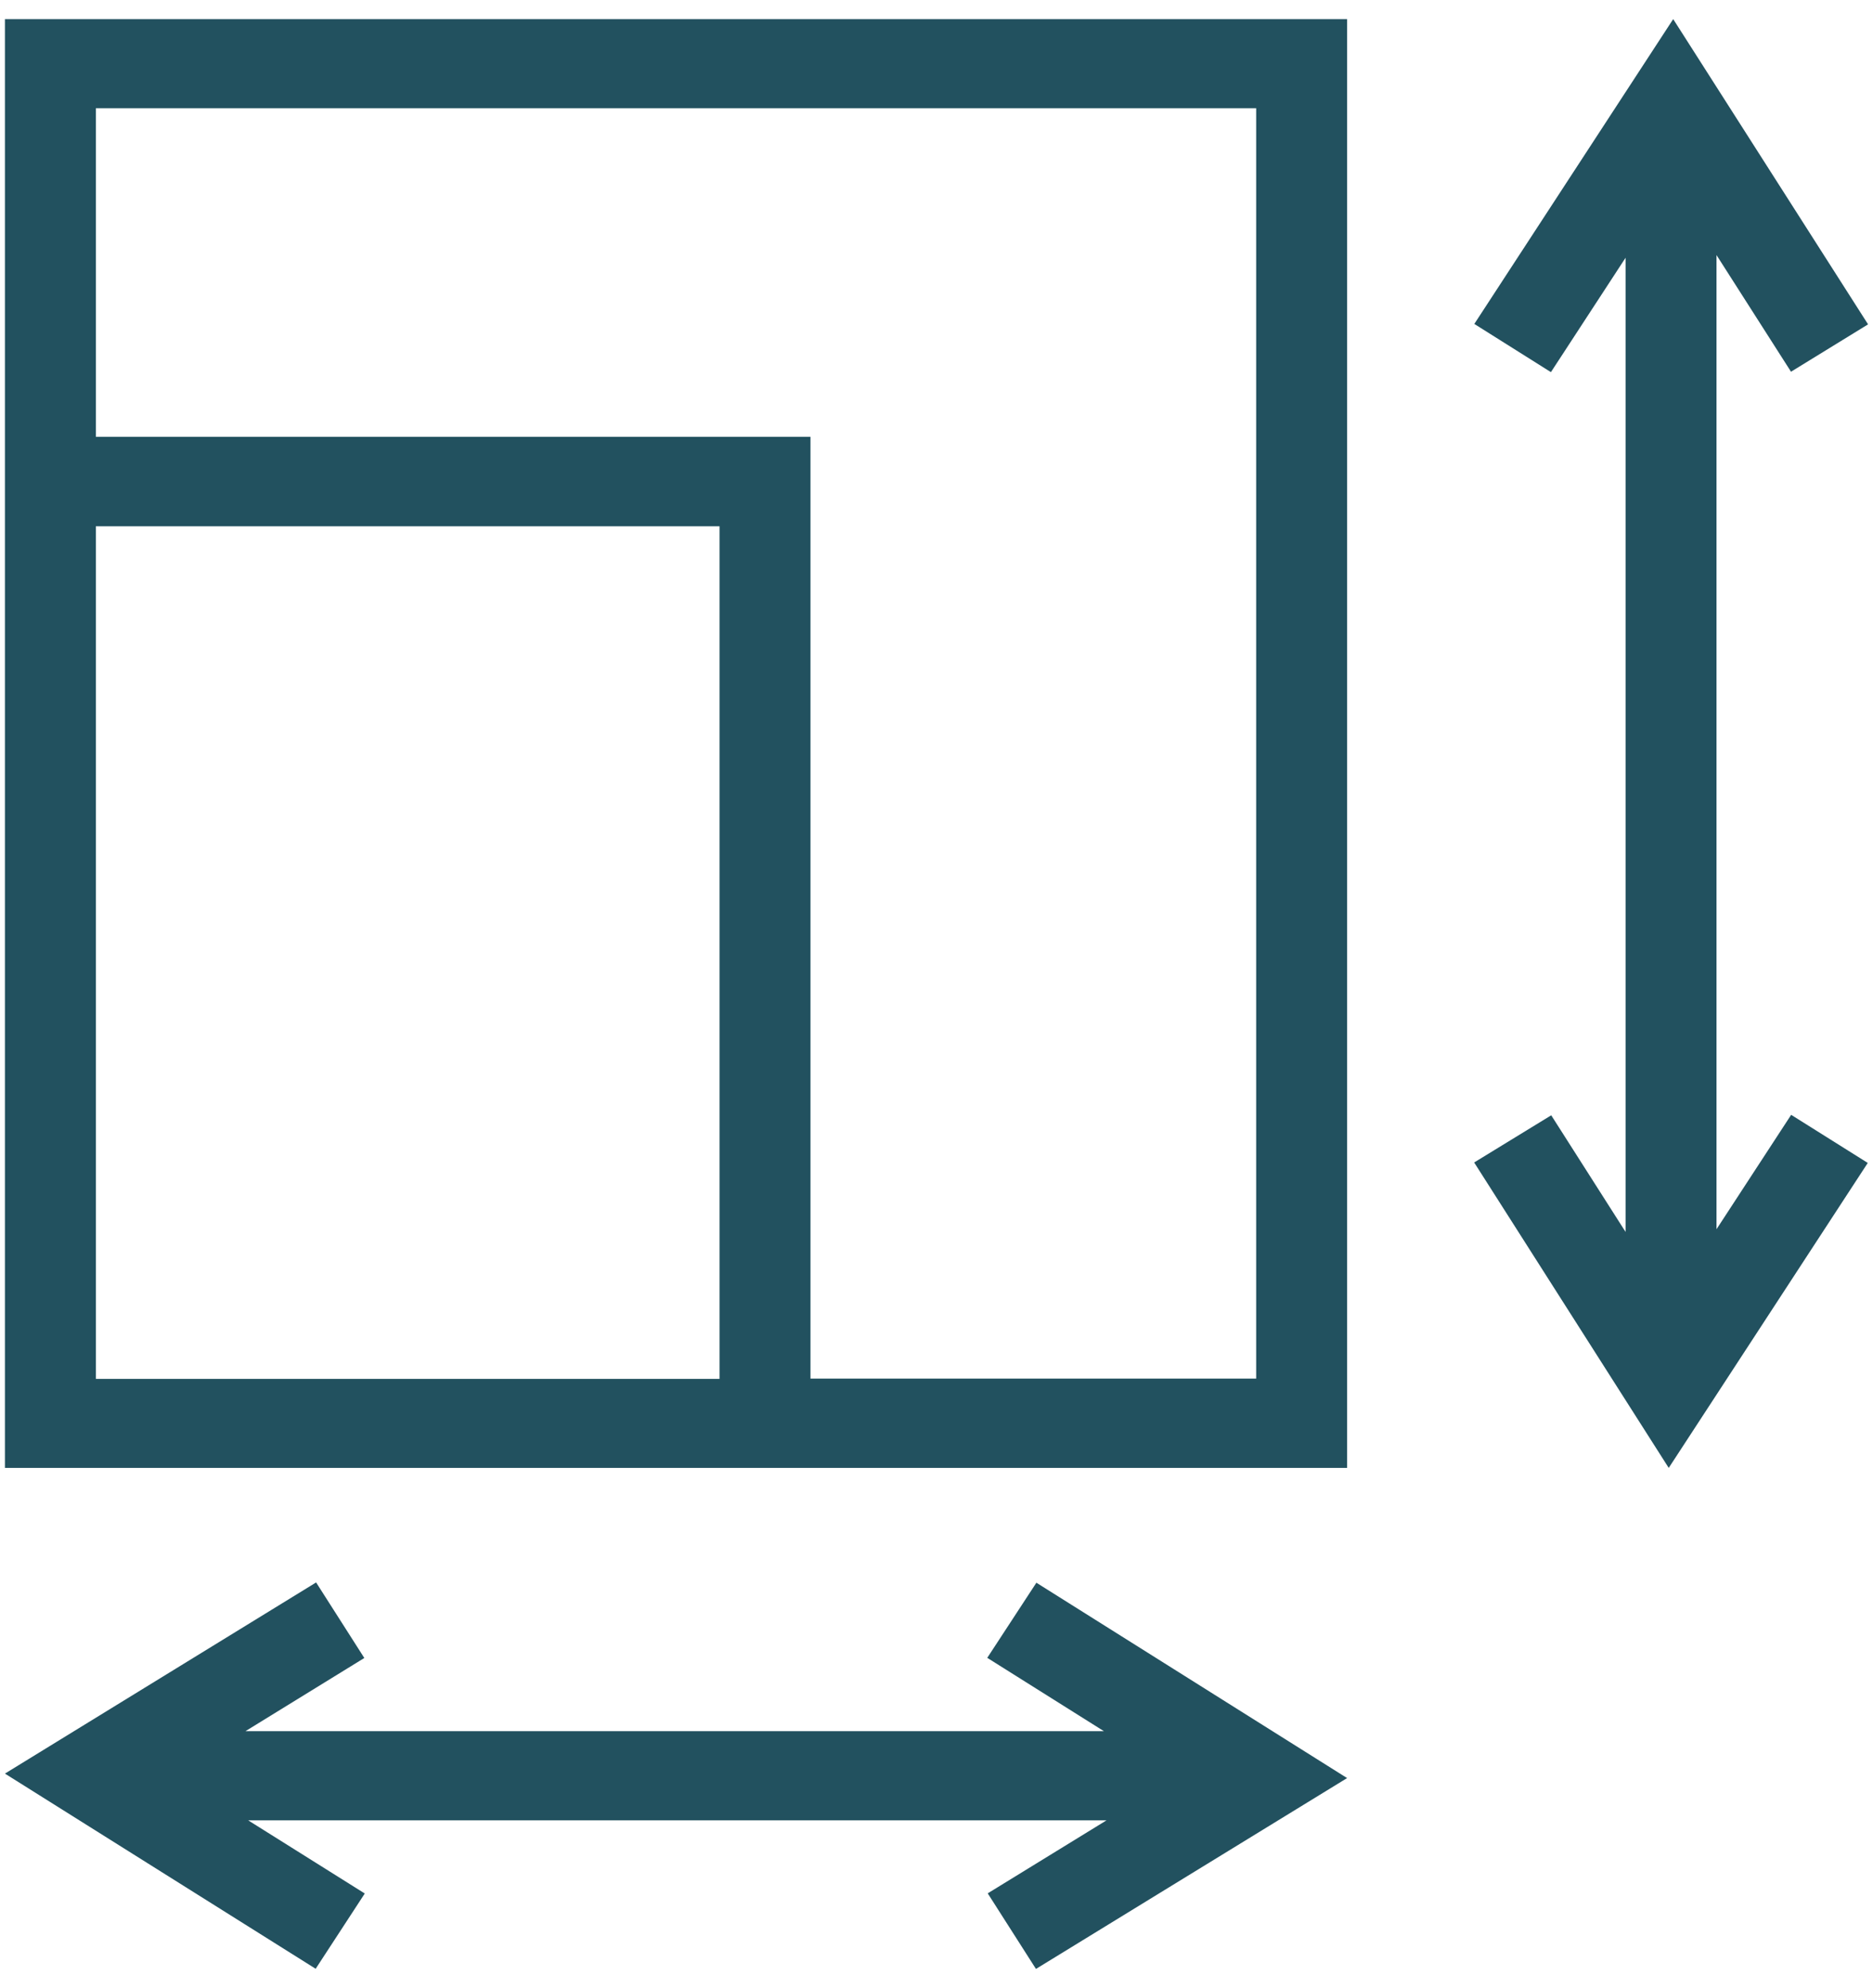
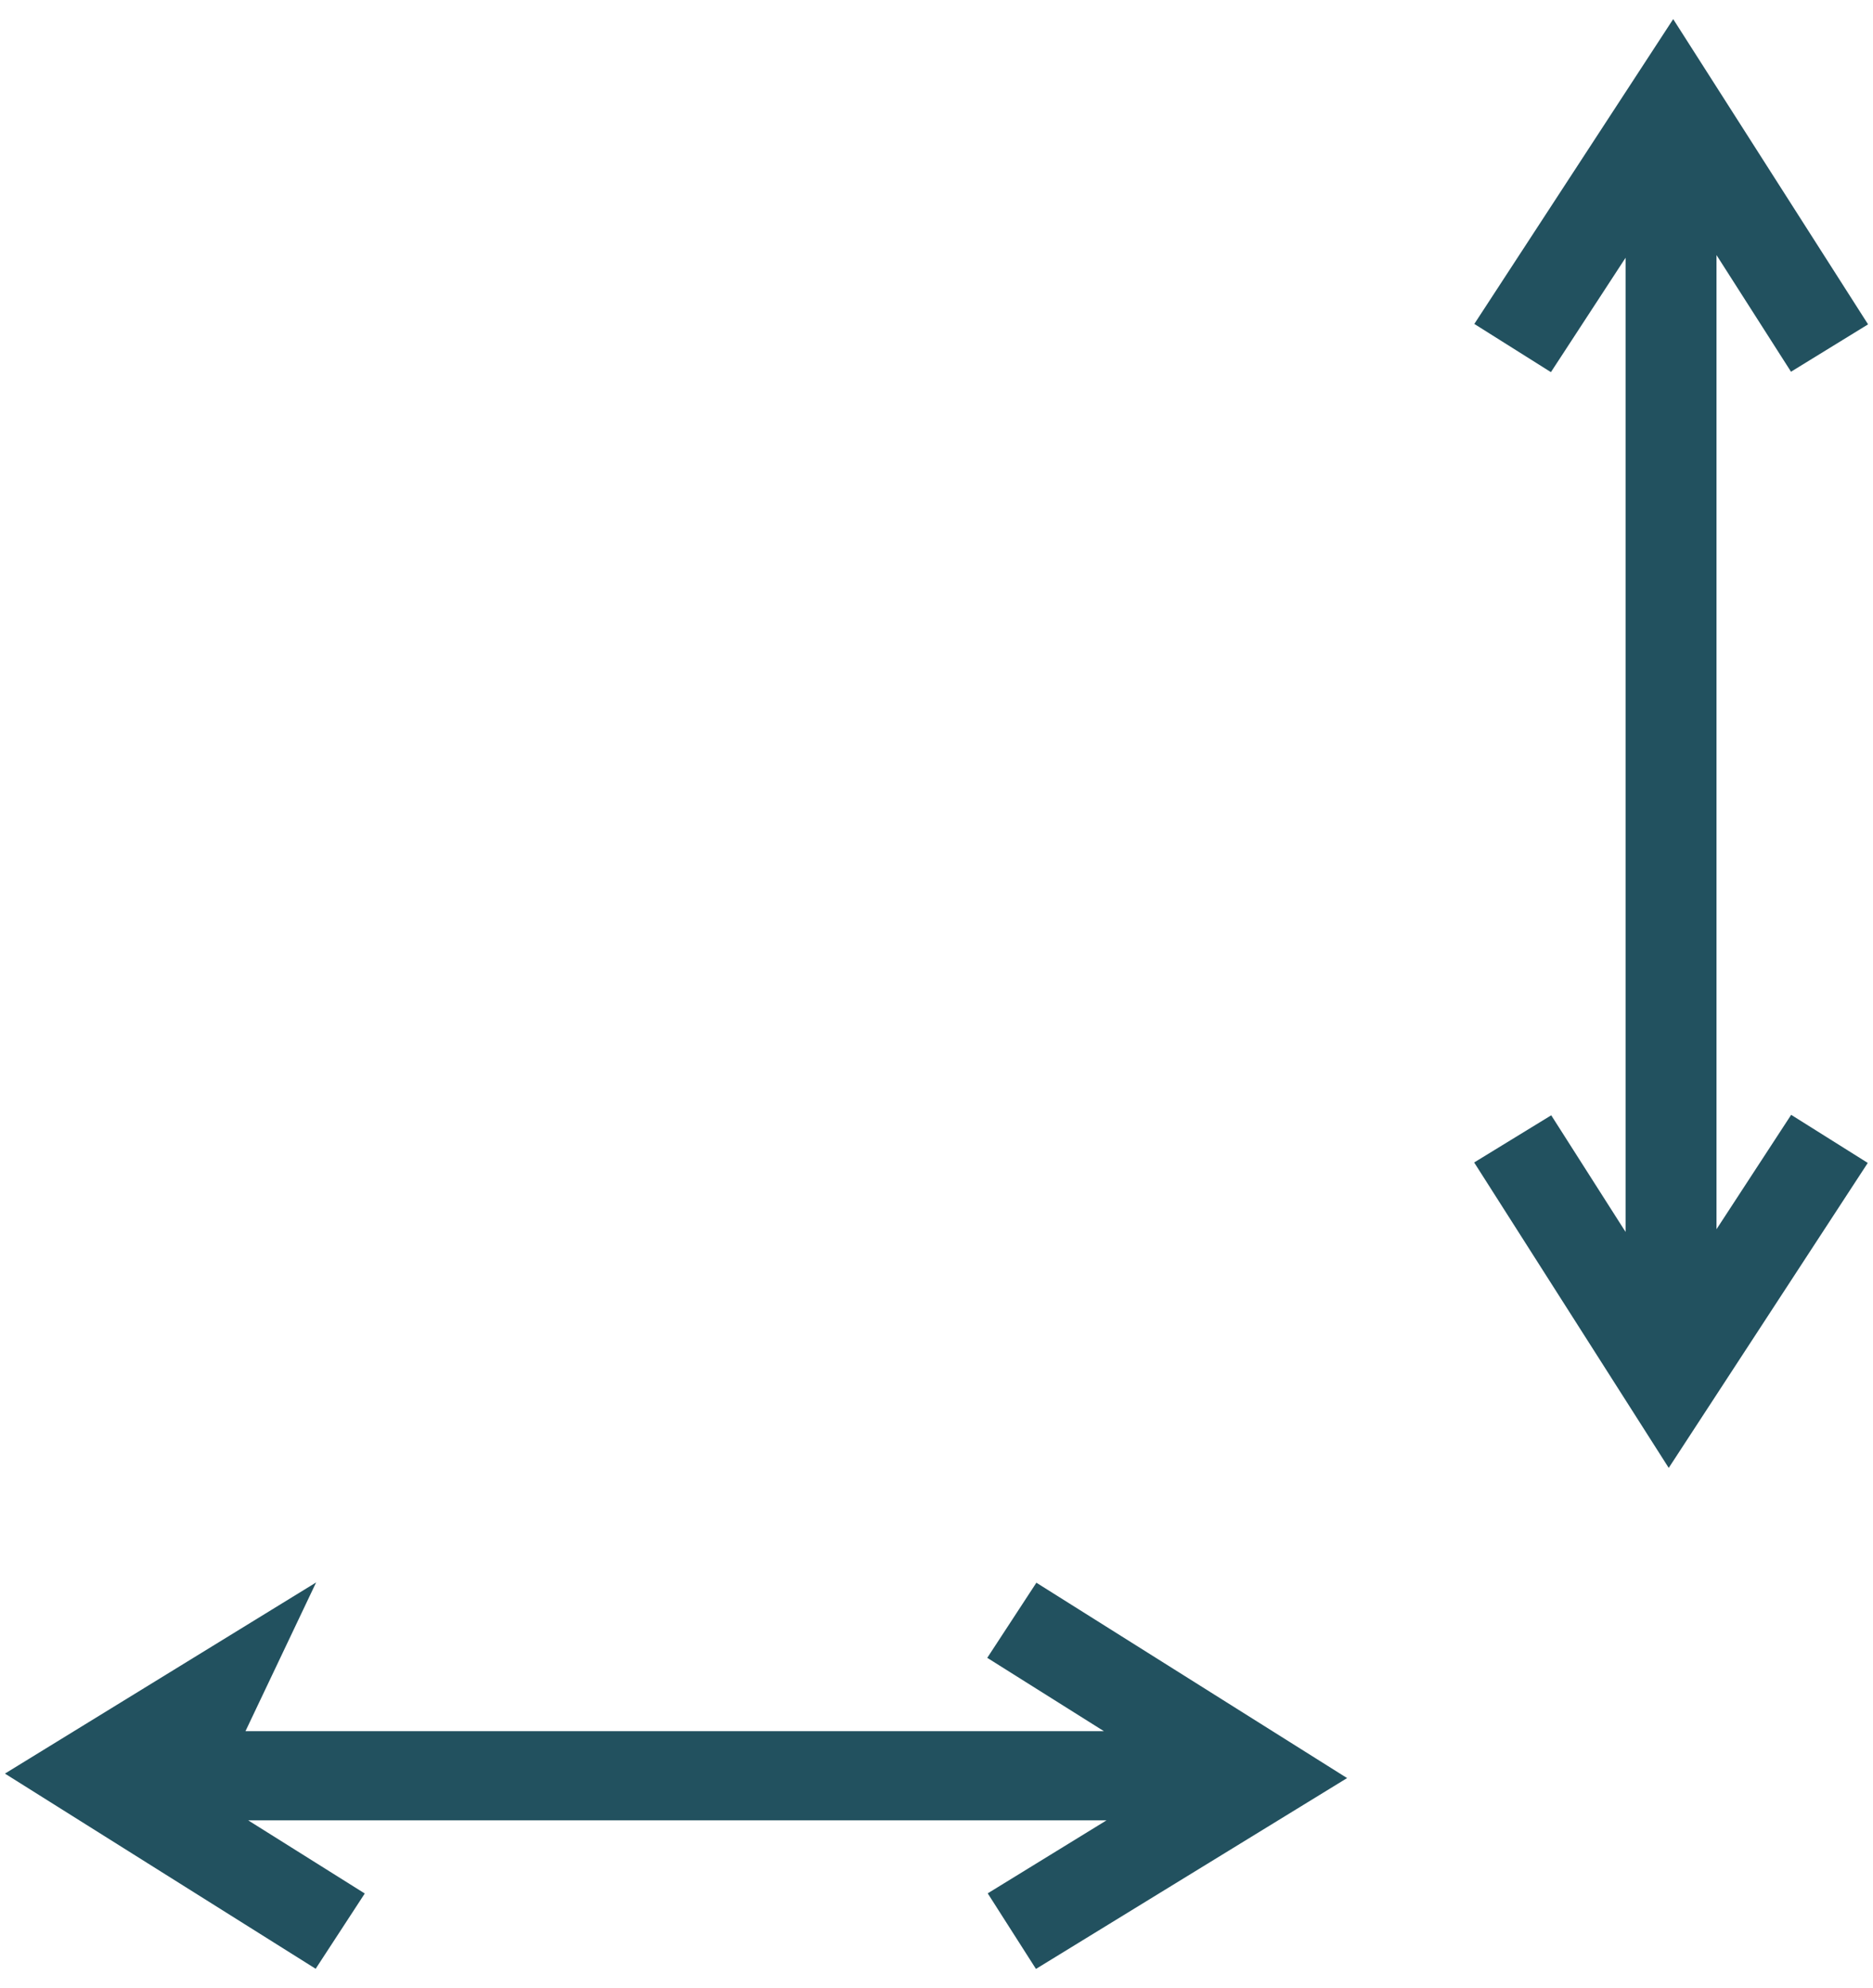
<svg xmlns="http://www.w3.org/2000/svg" width="49px" height="52px" viewBox="0 0 49 51">
  <g id="surface1">
-     <path style=" stroke:none;fill-rule:nonzero;fill:rgb(13.333%,31.765%,37.255%);fill-opacity:1;" d="M 0.129 13.082 C 0.129 13.082 0.129 37.895 0.129 37.895 L 35.242 37.895 L 35.242 0 L 0.129 0 Z M 2.508 24.988 C 2.508 24.988 2.508 13.266 2.508 13.266 L 18.824 13.266 L 18.824 35.566 L 2.508 35.566 Z M 32.863 2.332 L 32.863 35.559 L 21.203 35.559 L 21.203 10.926 L 2.508 10.926 L 2.508 2.332 Z M 32.863 2.332 " />
    <path style=" stroke:none;fill-rule:nonzero;fill:rgb(13.333%,31.765%,37.255%);fill-opacity:1;" d="M 44.906 31.652 L 44.906 6.172 L 46.855 9.223 L 48.871 7.984 L 43.773 0 L 38.57 7.973 L 40.574 9.234 L 42.527 6.242 L 42.527 31.723 L 40.582 28.672 L 38.566 29.906 L 43.656 37.895 L 48.863 29.918 L 46.859 28.66 Z M 44.906 31.652 " />
-     <path style=" stroke:none;fill-rule:nonzero;fill:rgb(13.333%,31.765%,37.255%);fill-opacity:1;" d="M 25.828 42.863 L 28.879 44.781 L 6.422 44.781 L 9.531 42.867 L 8.27 40.891 L 0.129 45.891 L 8.258 50.996 L 9.543 49.027 L 6.492 47.113 L 28.949 47.113 L 25.84 49.023 L 27.102 51 L 35.242 46.008 L 27.113 40.898 Z M 25.828 42.863 " />
+     <path style=" stroke:none;fill-rule:nonzero;fill:rgb(13.333%,31.765%,37.255%);fill-opacity:1;" d="M 25.828 42.863 L 28.879 44.781 L 6.422 44.781 L 8.27 40.891 L 0.129 45.891 L 8.258 50.996 L 9.543 49.027 L 6.492 47.113 L 28.949 47.113 L 25.84 49.023 L 27.102 51 L 35.242 46.008 L 27.113 40.898 Z M 25.828 42.863 " />
  </g>
</svg>